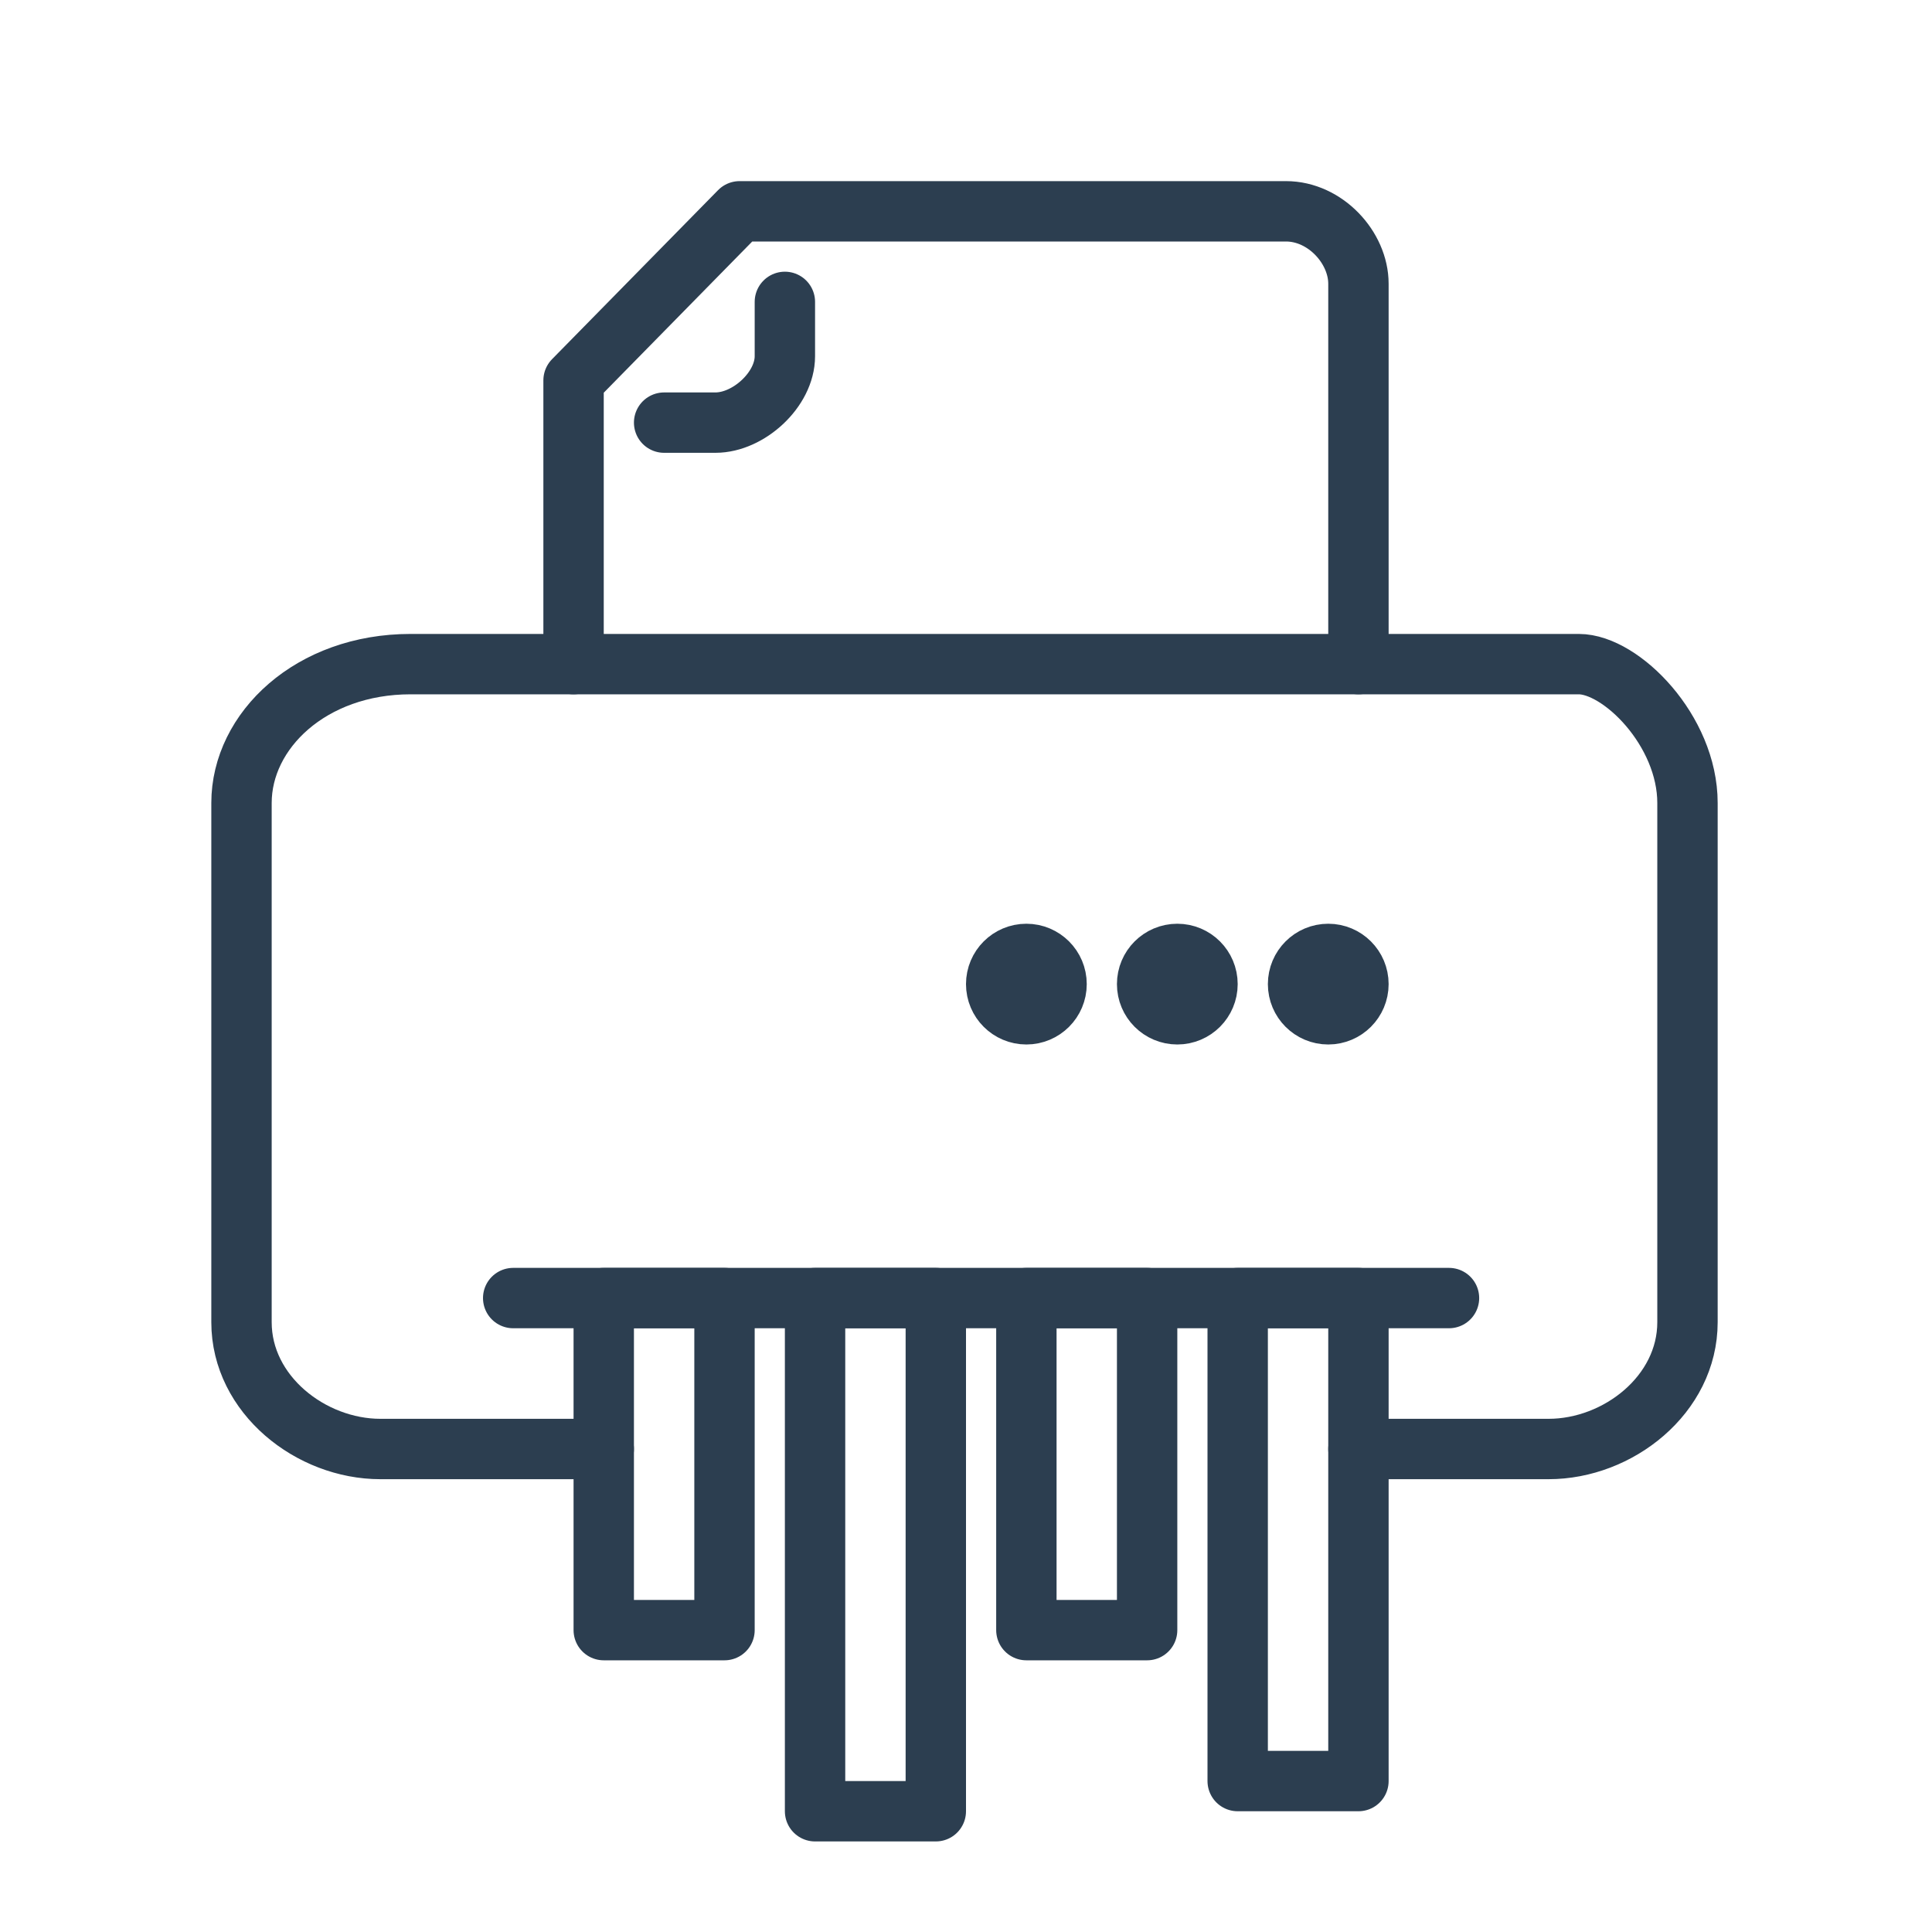
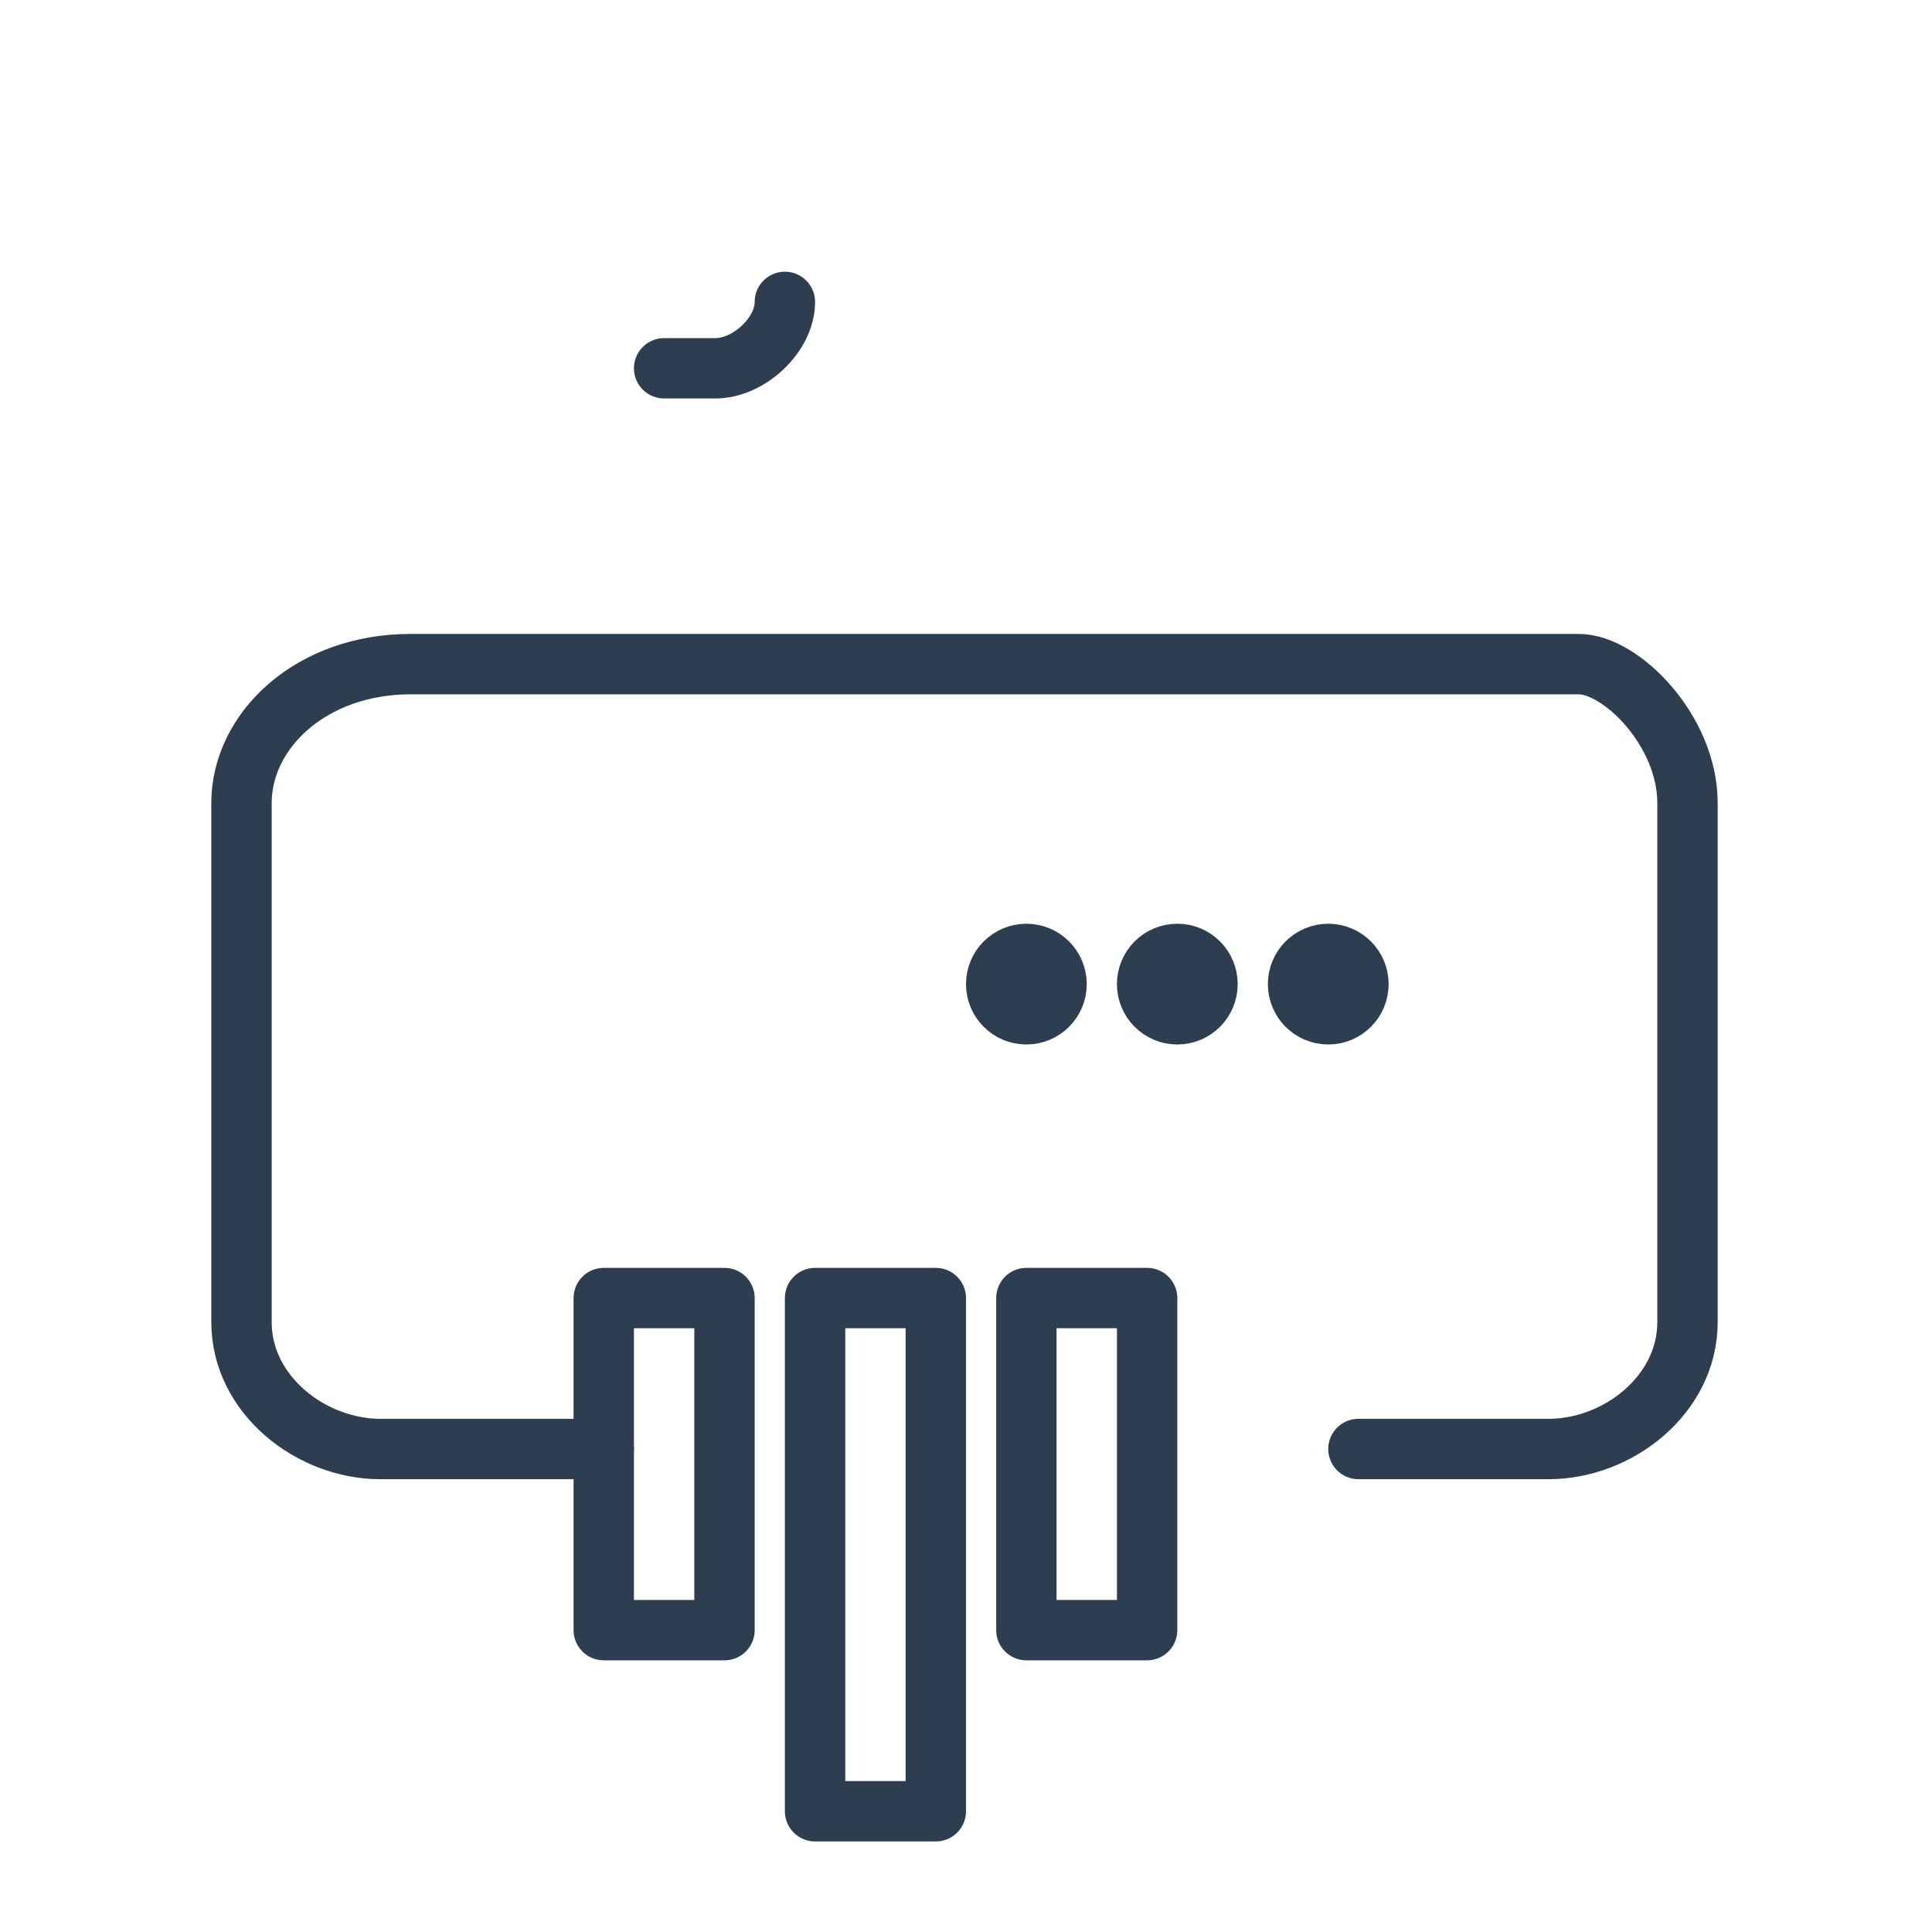
<svg xmlns="http://www.w3.org/2000/svg" enable-background="new 0 0 64 64" id="Layer_1" version="1.1" viewBox="0 0 64 64" xml:space="preserve">
  <path d="  M20,48h-7.4C10.3,48,8,46.2,8,43.8V26.6c0-2.4,2.3-4.6,5.6-4.6h38.7c1.4,0,3.6,2.2,3.6,4.6v17.2c0,2.4-2.3,4.2-4.6,4.2H45" fill="none" stroke="#2C3E50" stroke-linecap="round" stroke-linejoin="round" stroke-miterlimit="10" stroke-width="2" />
-   <line fill="none" stroke="#2C3E50" stroke-linecap="round" stroke-linejoin="round" stroke-miterlimit="10" stroke-width="2" x1="17" x2="48" y1="43" y2="43" />
-   <path d="  M19,22v-9.4L24.5,7h18.1C43.9,7,45,8.2,45,9.4V22" fill="none" stroke="#2C3E50" stroke-linecap="round" stroke-linejoin="round" stroke-miterlimit="10" stroke-width="2" />
-   <path d="  M26,10v1.8c0,1.1-1.2,2.2-2.3,2.2H22" fill="none" stroke="#2C3E50" stroke-linecap="round" stroke-linejoin="round" stroke-miterlimit="10" stroke-width="2" />
+   <path d="  M26,10c0,1.1-1.2,2.2-2.3,2.2H22" fill="none" stroke="#2C3E50" stroke-linecap="round" stroke-linejoin="round" stroke-miterlimit="10" stroke-width="2" />
  <circle cx="44" cy="32.6" fill="none" r="1" stroke="#2C3E50" stroke-linecap="round" stroke-linejoin="round" stroke-miterlimit="10" stroke-width="2" />
  <circle cx="39" cy="32.6" fill="none" r="1" stroke="#2C3E50" stroke-linecap="round" stroke-linejoin="round" stroke-miterlimit="10" stroke-width="2" />
  <circle cx="34" cy="32.6" fill="none" r="1" stroke="#2C3E50" stroke-linecap="round" stroke-linejoin="round" stroke-miterlimit="10" stroke-width="2" />
  <rect fill="none" height="11" stroke="#2C3E50" stroke-linecap="round" stroke-linejoin="round" stroke-miterlimit="10" stroke-width="2" width="4" x="20" y="43" />
-   <rect fill="none" height="16" stroke="#2C3E50" stroke-linecap="round" stroke-linejoin="round" stroke-miterlimit="10" stroke-width="2" width="4" x="41" y="43" />
  <rect fill="none" height="11" stroke="#2C3E50" stroke-linecap="round" stroke-linejoin="round" stroke-miterlimit="10" stroke-width="2" width="4" x="34" y="43" />
  <rect fill="none" height="17" stroke="#2C3E50" stroke-linecap="round" stroke-linejoin="round" stroke-miterlimit="10" stroke-width="2" width="4" x="27" y="43" />
</svg>